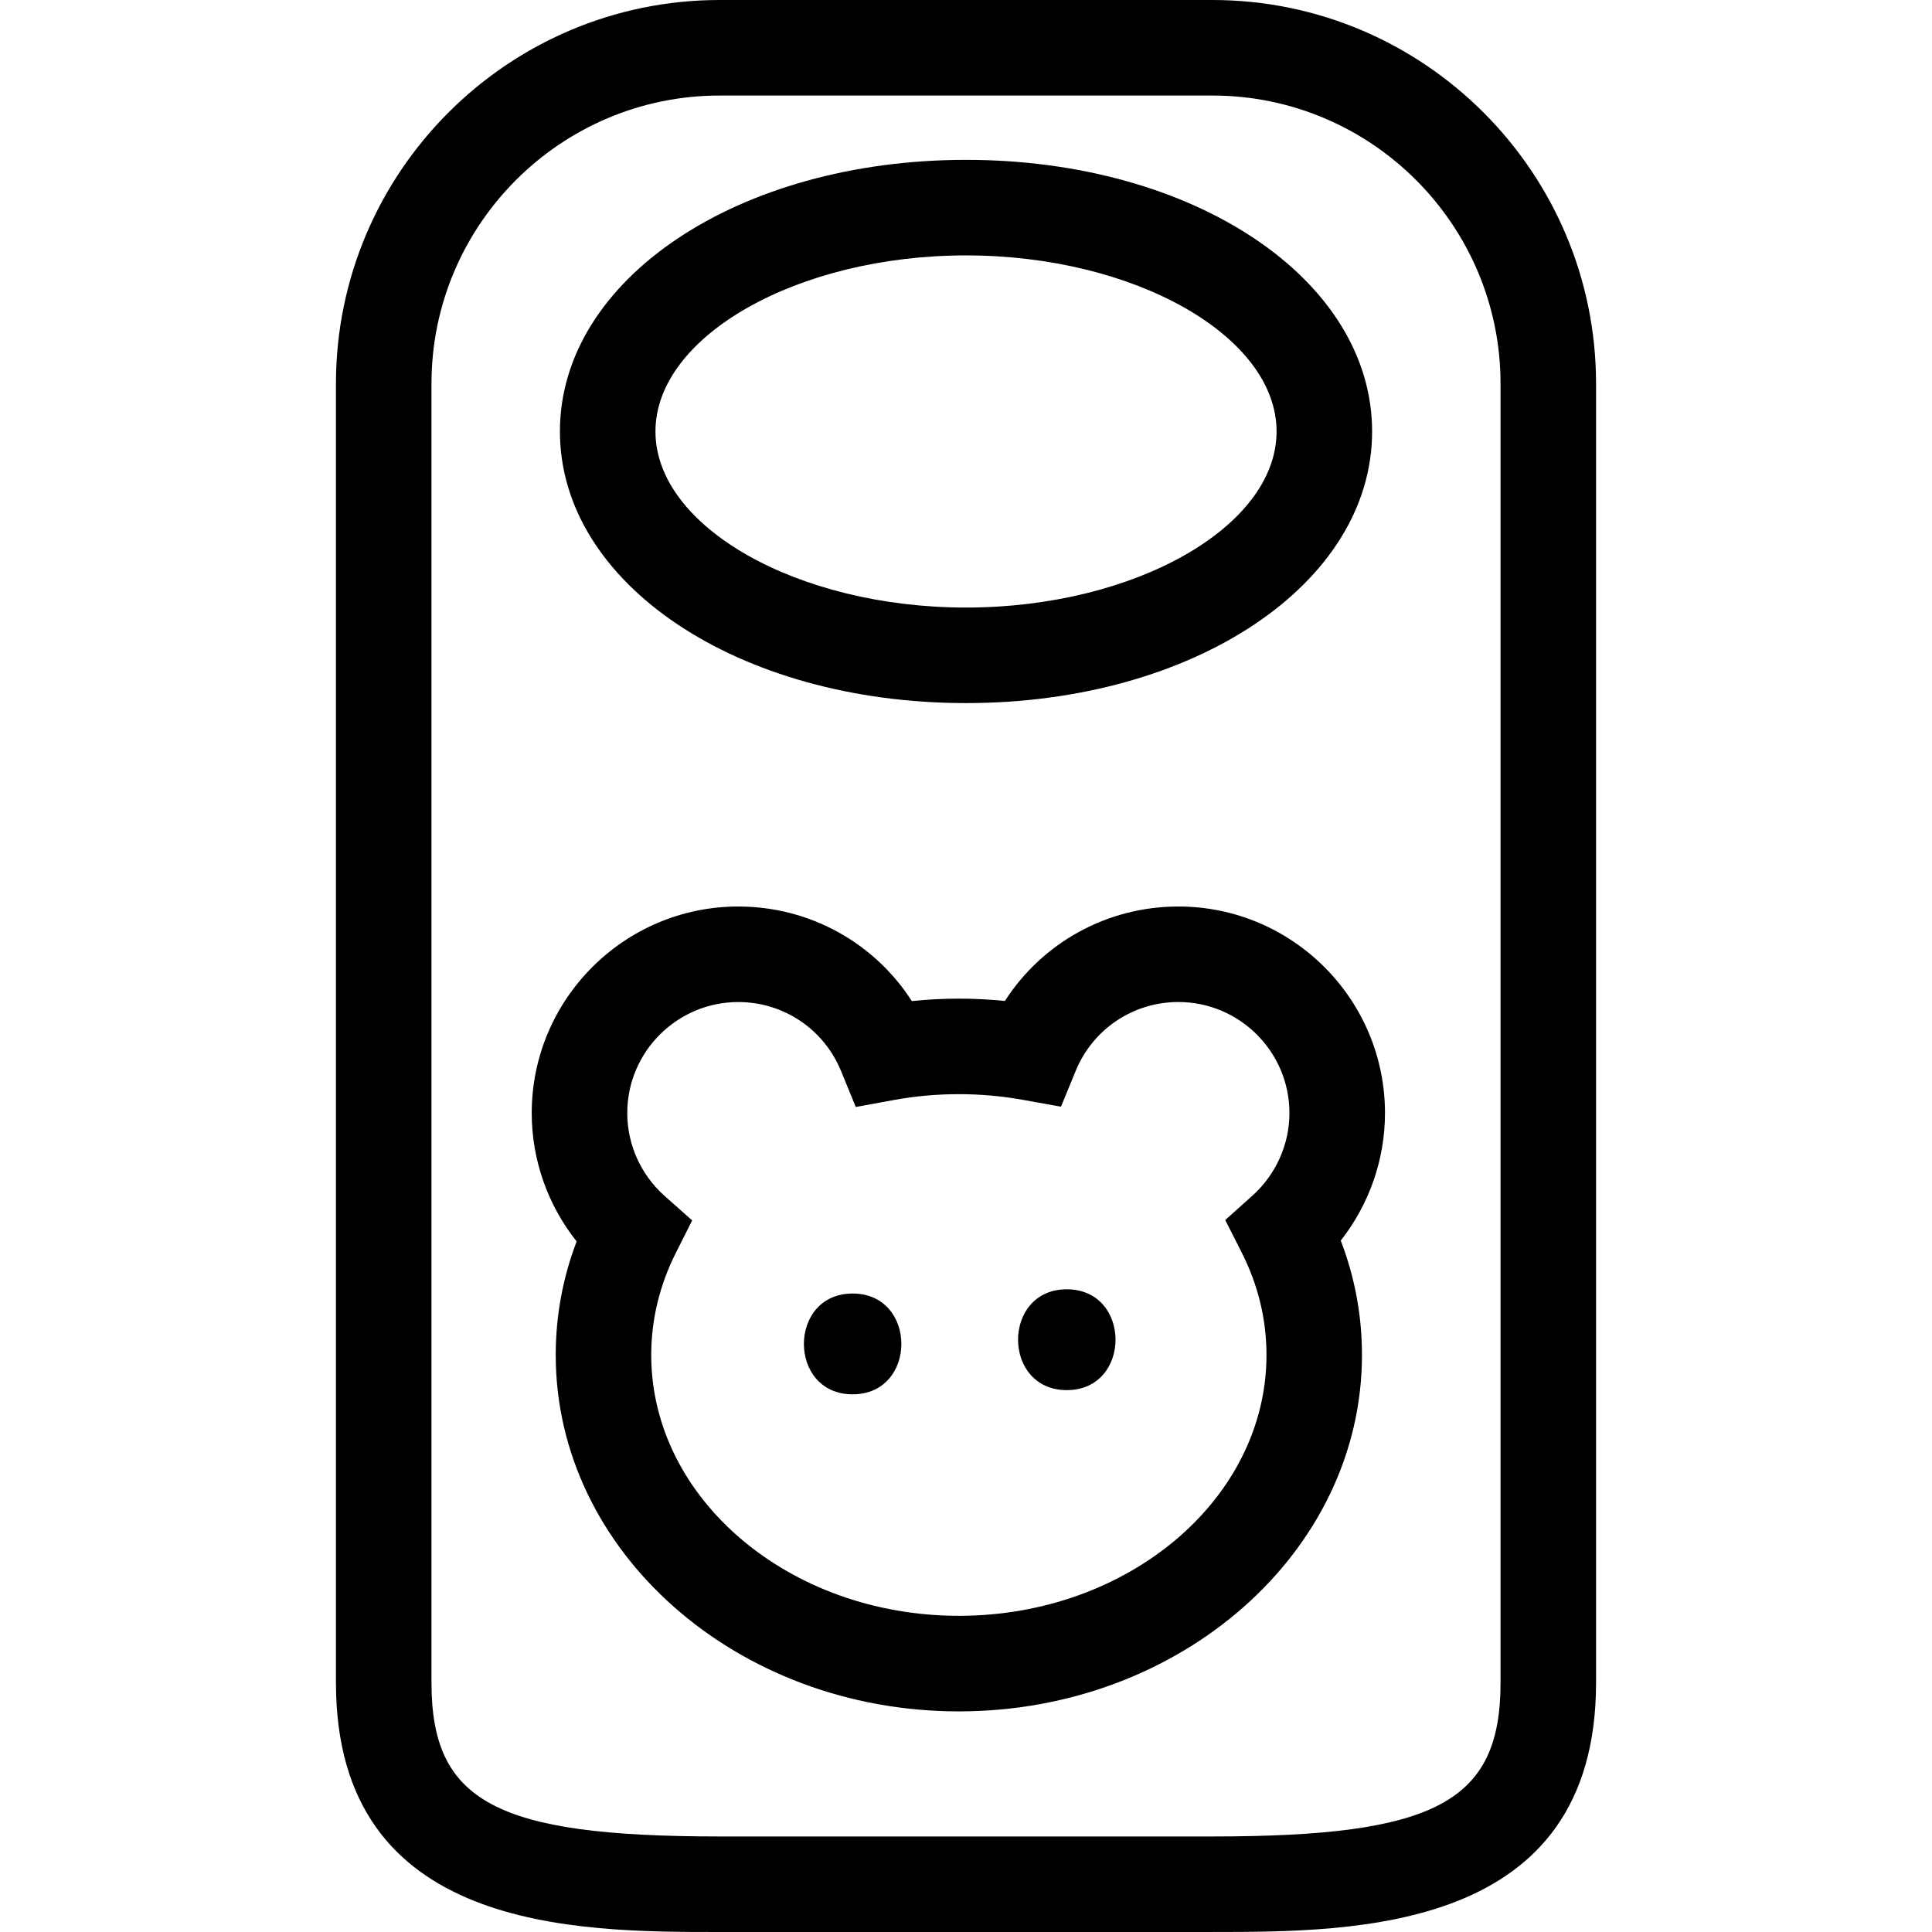
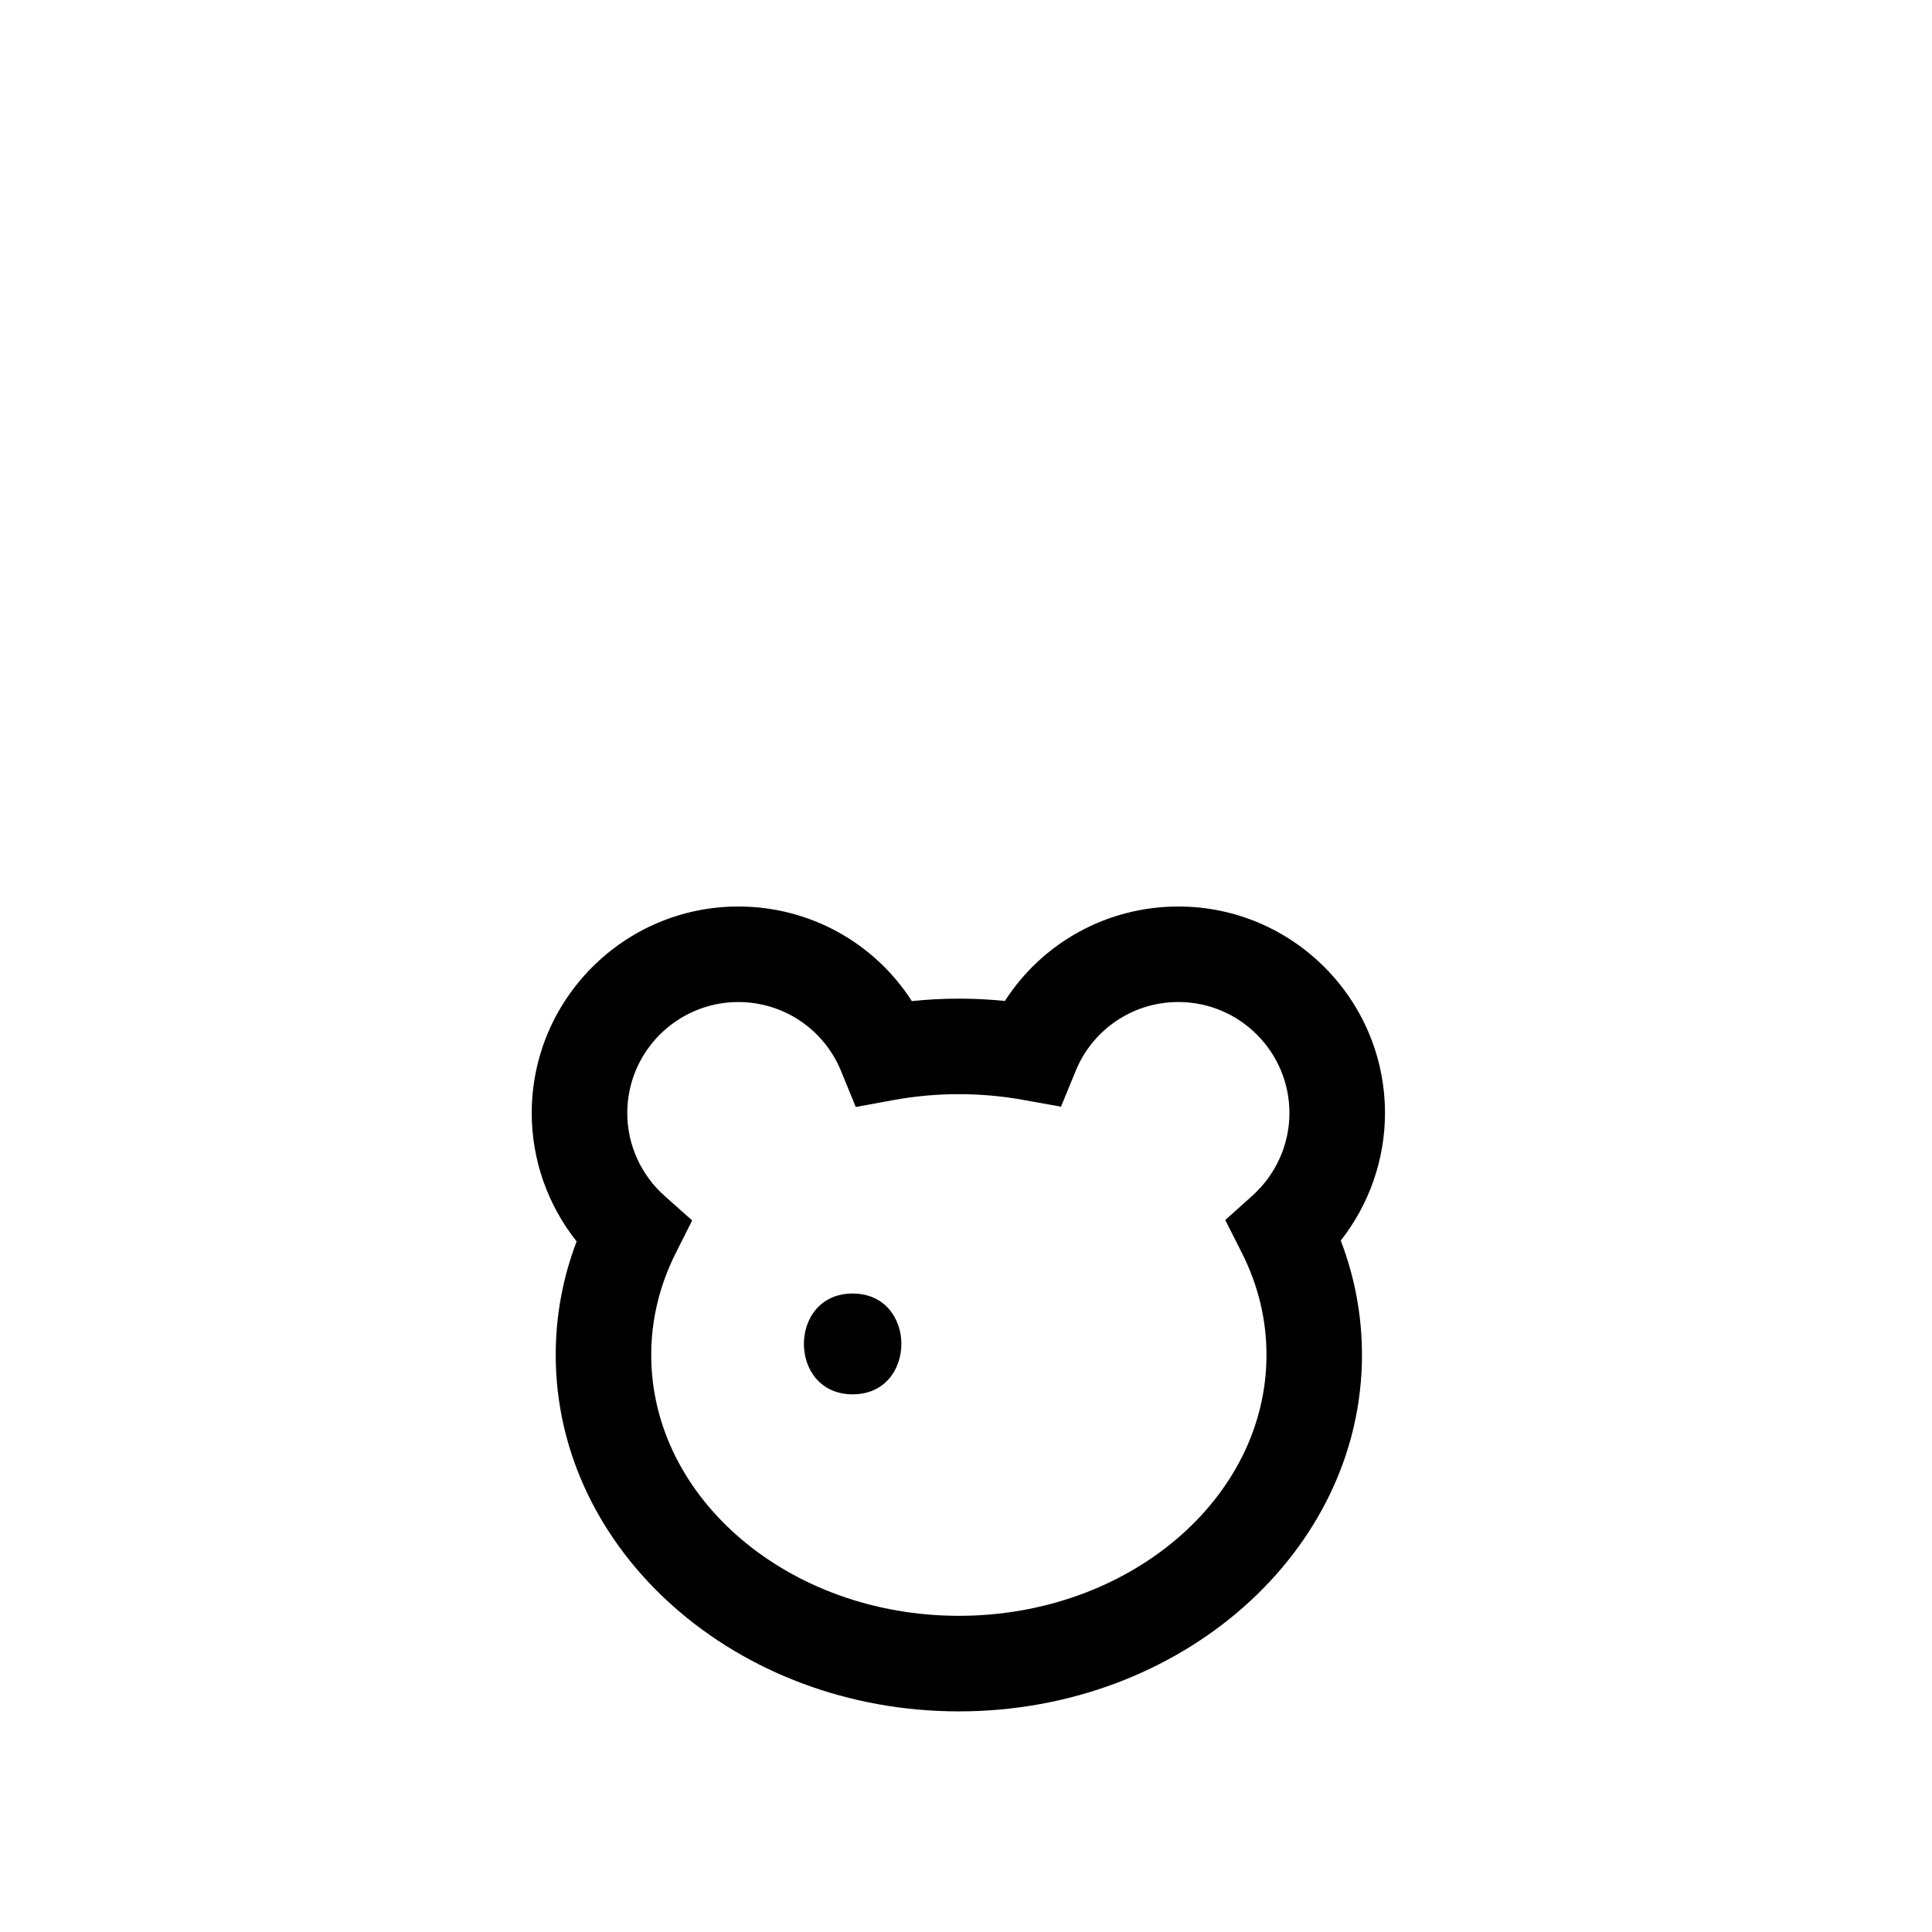
<svg xmlns="http://www.w3.org/2000/svg" fill="#000000" version="1.1" id="Capa_1" width="800px" height="800px" viewBox="0 0 378.282 378.282" xml:space="preserve">
  <g>
-     <path d="M237.37,378.276c28.107,0,75.135,0,75.135-48.823V75.128C312.504,33.7,278.8,0,237.37,0h-96.461   C99.481,0,65.778,33.7,65.778,75.128v254.331c0,48.823,47.026,48.823,75.131,48.823h96.461V378.276z M84.483,329.459V75.128   c0-31.113,25.316-56.422,56.425-56.422h96.474c31.104,0,56.422,25.31,56.422,56.422v254.331c0,23.358-12.653,30.117-56.422,30.117   h-96.474C97.137,359.57,84.483,352.817,84.483,329.459z" />
-     <path d="M189.144,137.663c44.585,0,79.512-23.358,79.512-53.183c0-29.821-34.927-53.18-79.512-53.18   c-44.582,0-79.512,23.358-79.512,53.18C109.632,114.305,144.562,137.663,189.144,137.663z M189.144,50.007   c32.96,0,60.806,15.786,60.806,34.474s-27.846,34.477-60.806,34.477c-32.961,0-60.807-15.789-60.807-34.477   S156.183,50.007,189.144,50.007z" />
    <path d="M266.671,265.305c0-7.697-1.395-15.211-4.153-22.402c5.56-7.082,8.659-15.869,8.659-24.96   c0-22.304-18.146-40.45-40.45-40.45c-13.95,0-26.616,7.066-33.972,18.493c-6.041-0.609-12.163-0.609-18.219,0.024   c-7.35-11.438-20.021-18.518-33.975-18.518c-22.305,0-40.45,18.146-40.45,40.45c0,9.171,3.145,18.024,8.793,25.124   c-2.725,7.148-4.095,14.607-4.095,22.238c0,38.477,35.409,69.781,78.931,69.781S266.671,303.781,266.671,265.305z M127.509,265.305   c0-6.881,1.614-13.592,4.792-19.937l3.224-6.412l-5.368-4.768c-4.665-4.141-7.34-10.071-7.34-16.246   c0-11.995,9.755-21.744,21.744-21.744c8.86,0,16.761,5.315,20.122,13.524l2.874,7.021l7.462-1.364   c8.312-1.521,17.017-1.521,25.279-0.03l7.44,1.34l2.874-6.997c3.361-8.201,11.26-13.499,20.113-13.499   c11.989,0,21.744,9.755,21.744,21.744c0,6.132-2.643,12.026-7.24,16.161l-5.328,4.779l3.233,6.394   c3.215,6.357,4.841,13.092,4.841,20.027c0,28.163-27.023,51.076-60.23,51.076C154.539,316.374,127.509,293.461,127.509,265.305z" />
    <path d="M166.946,253.271c-12.727,0-12.727,19.735,0,19.735C179.666,273.007,179.666,253.271,166.946,253.271z" />
-     <path d="M208.873,272.185c12.727,0,12.727-19.741,0-19.741C196.153,252.443,196.153,272.185,208.873,272.185z" />
  </g>
</svg>